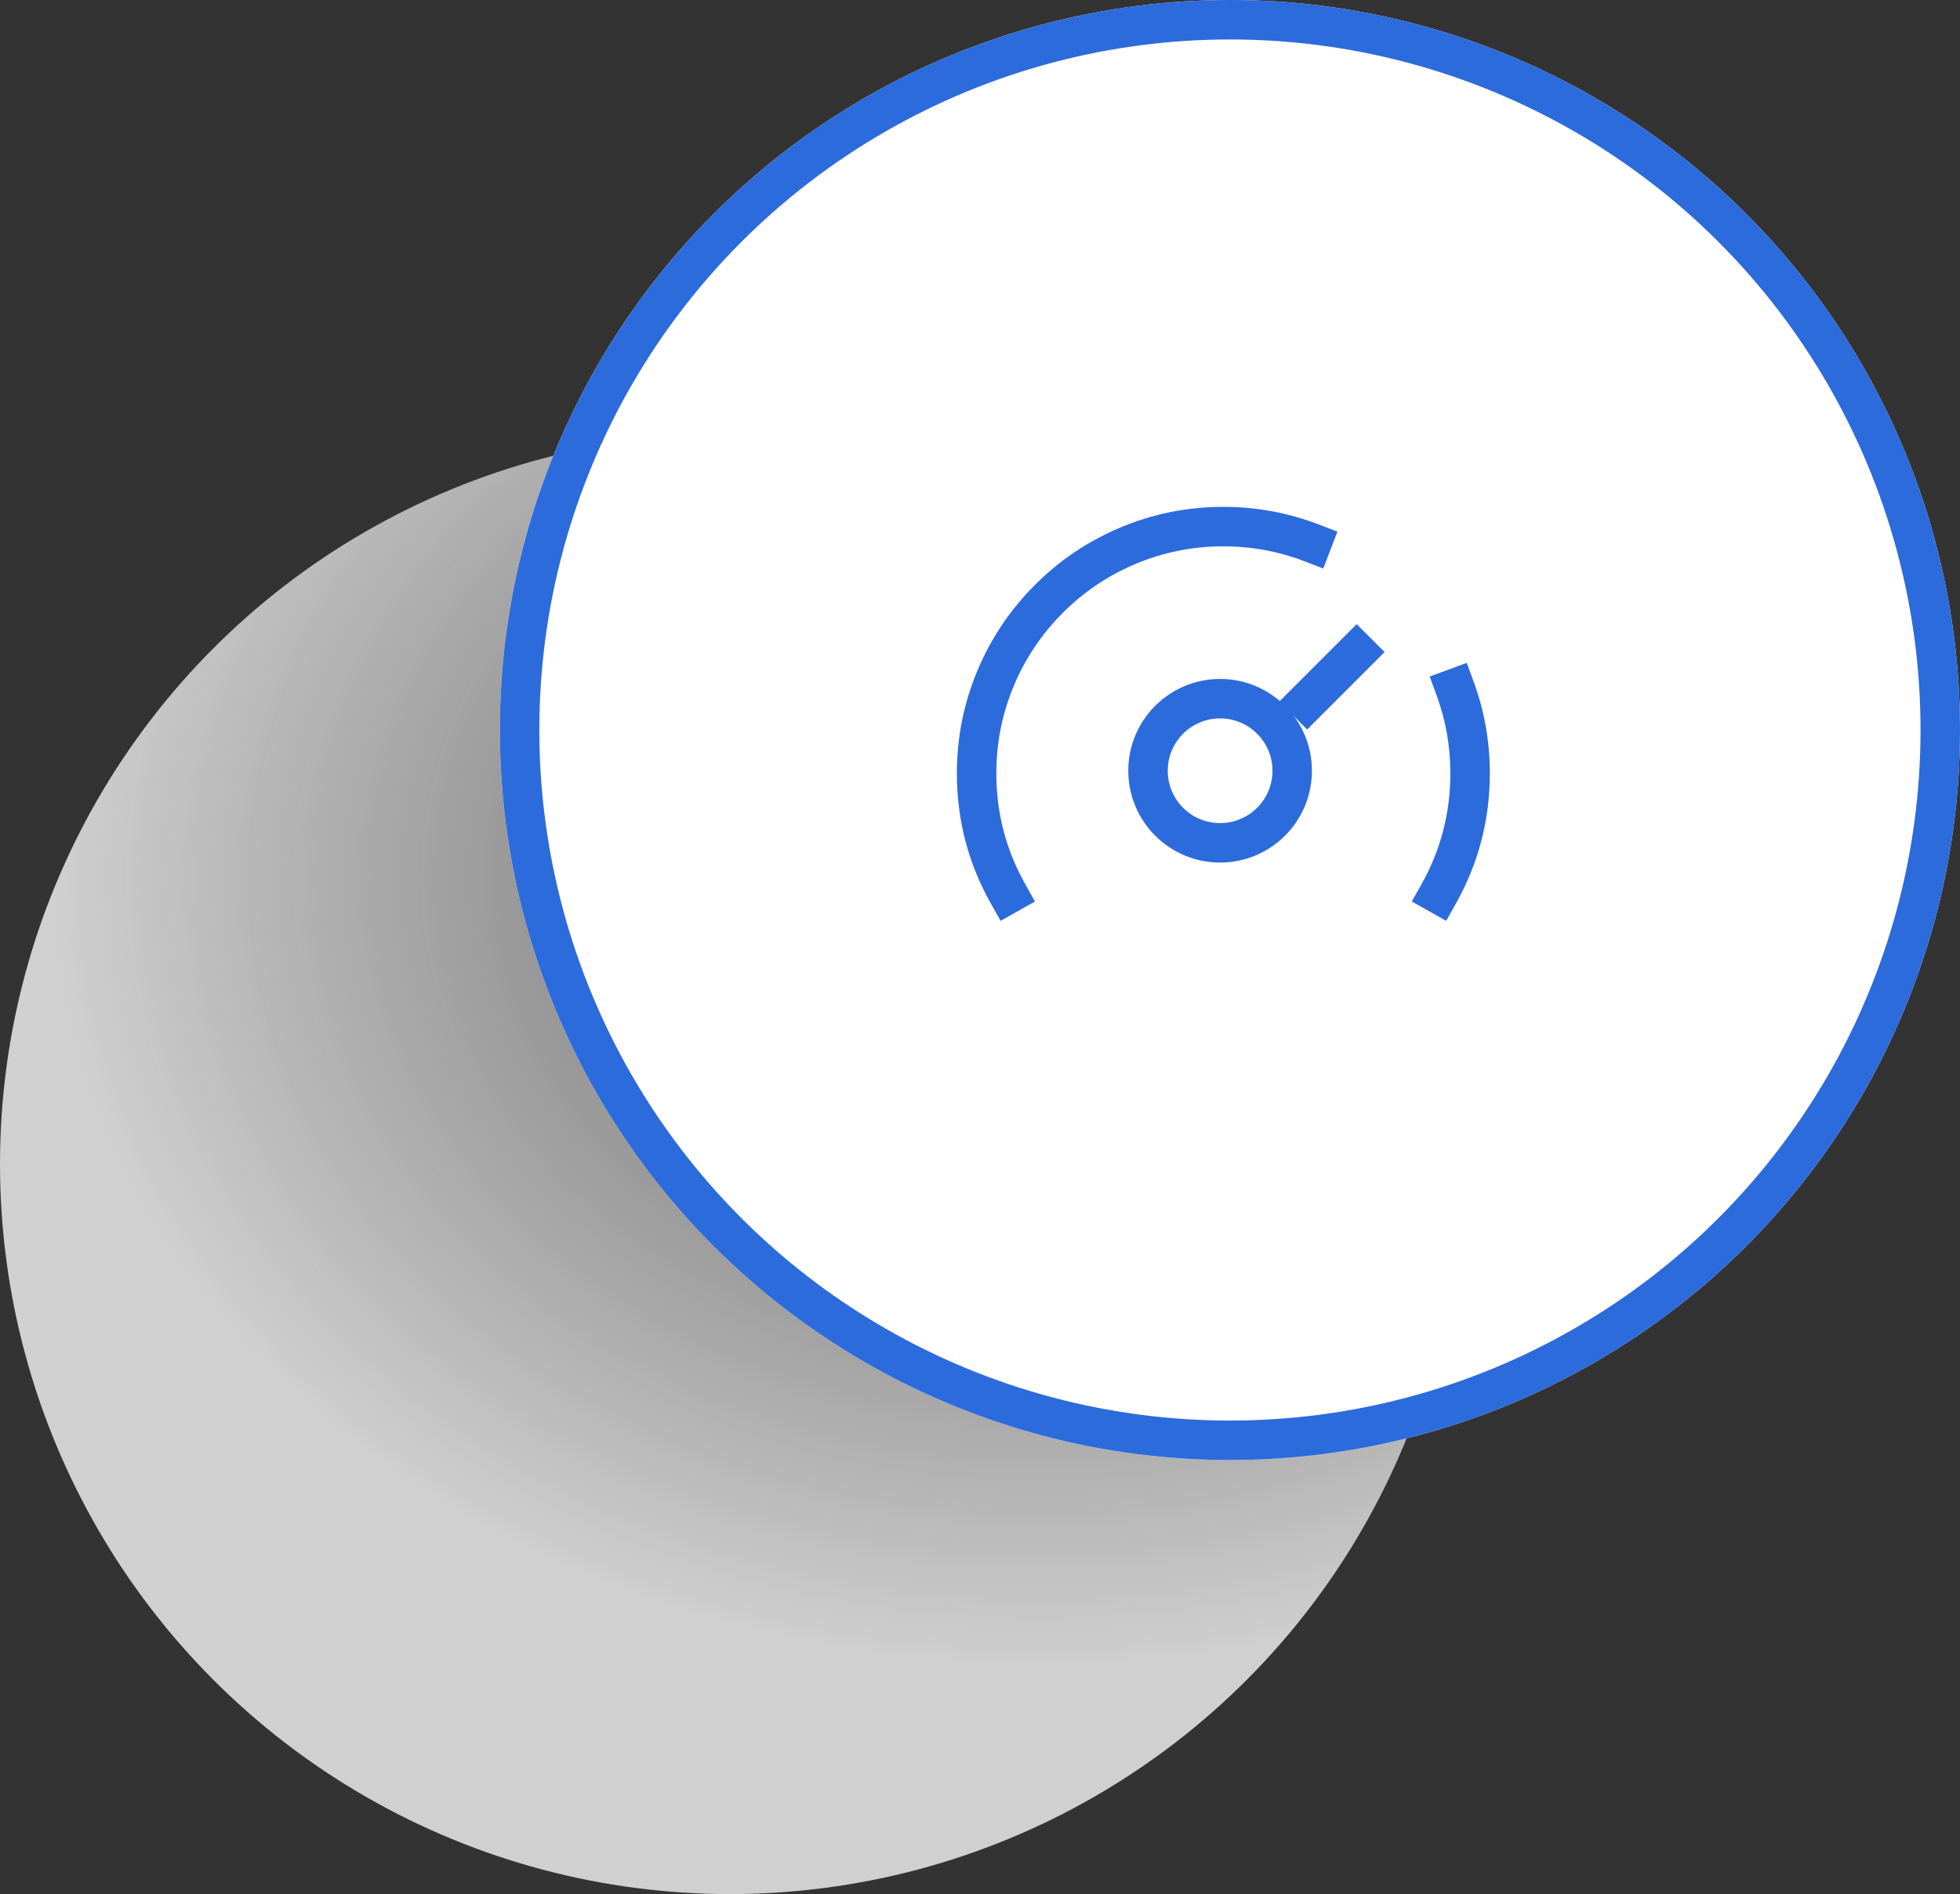
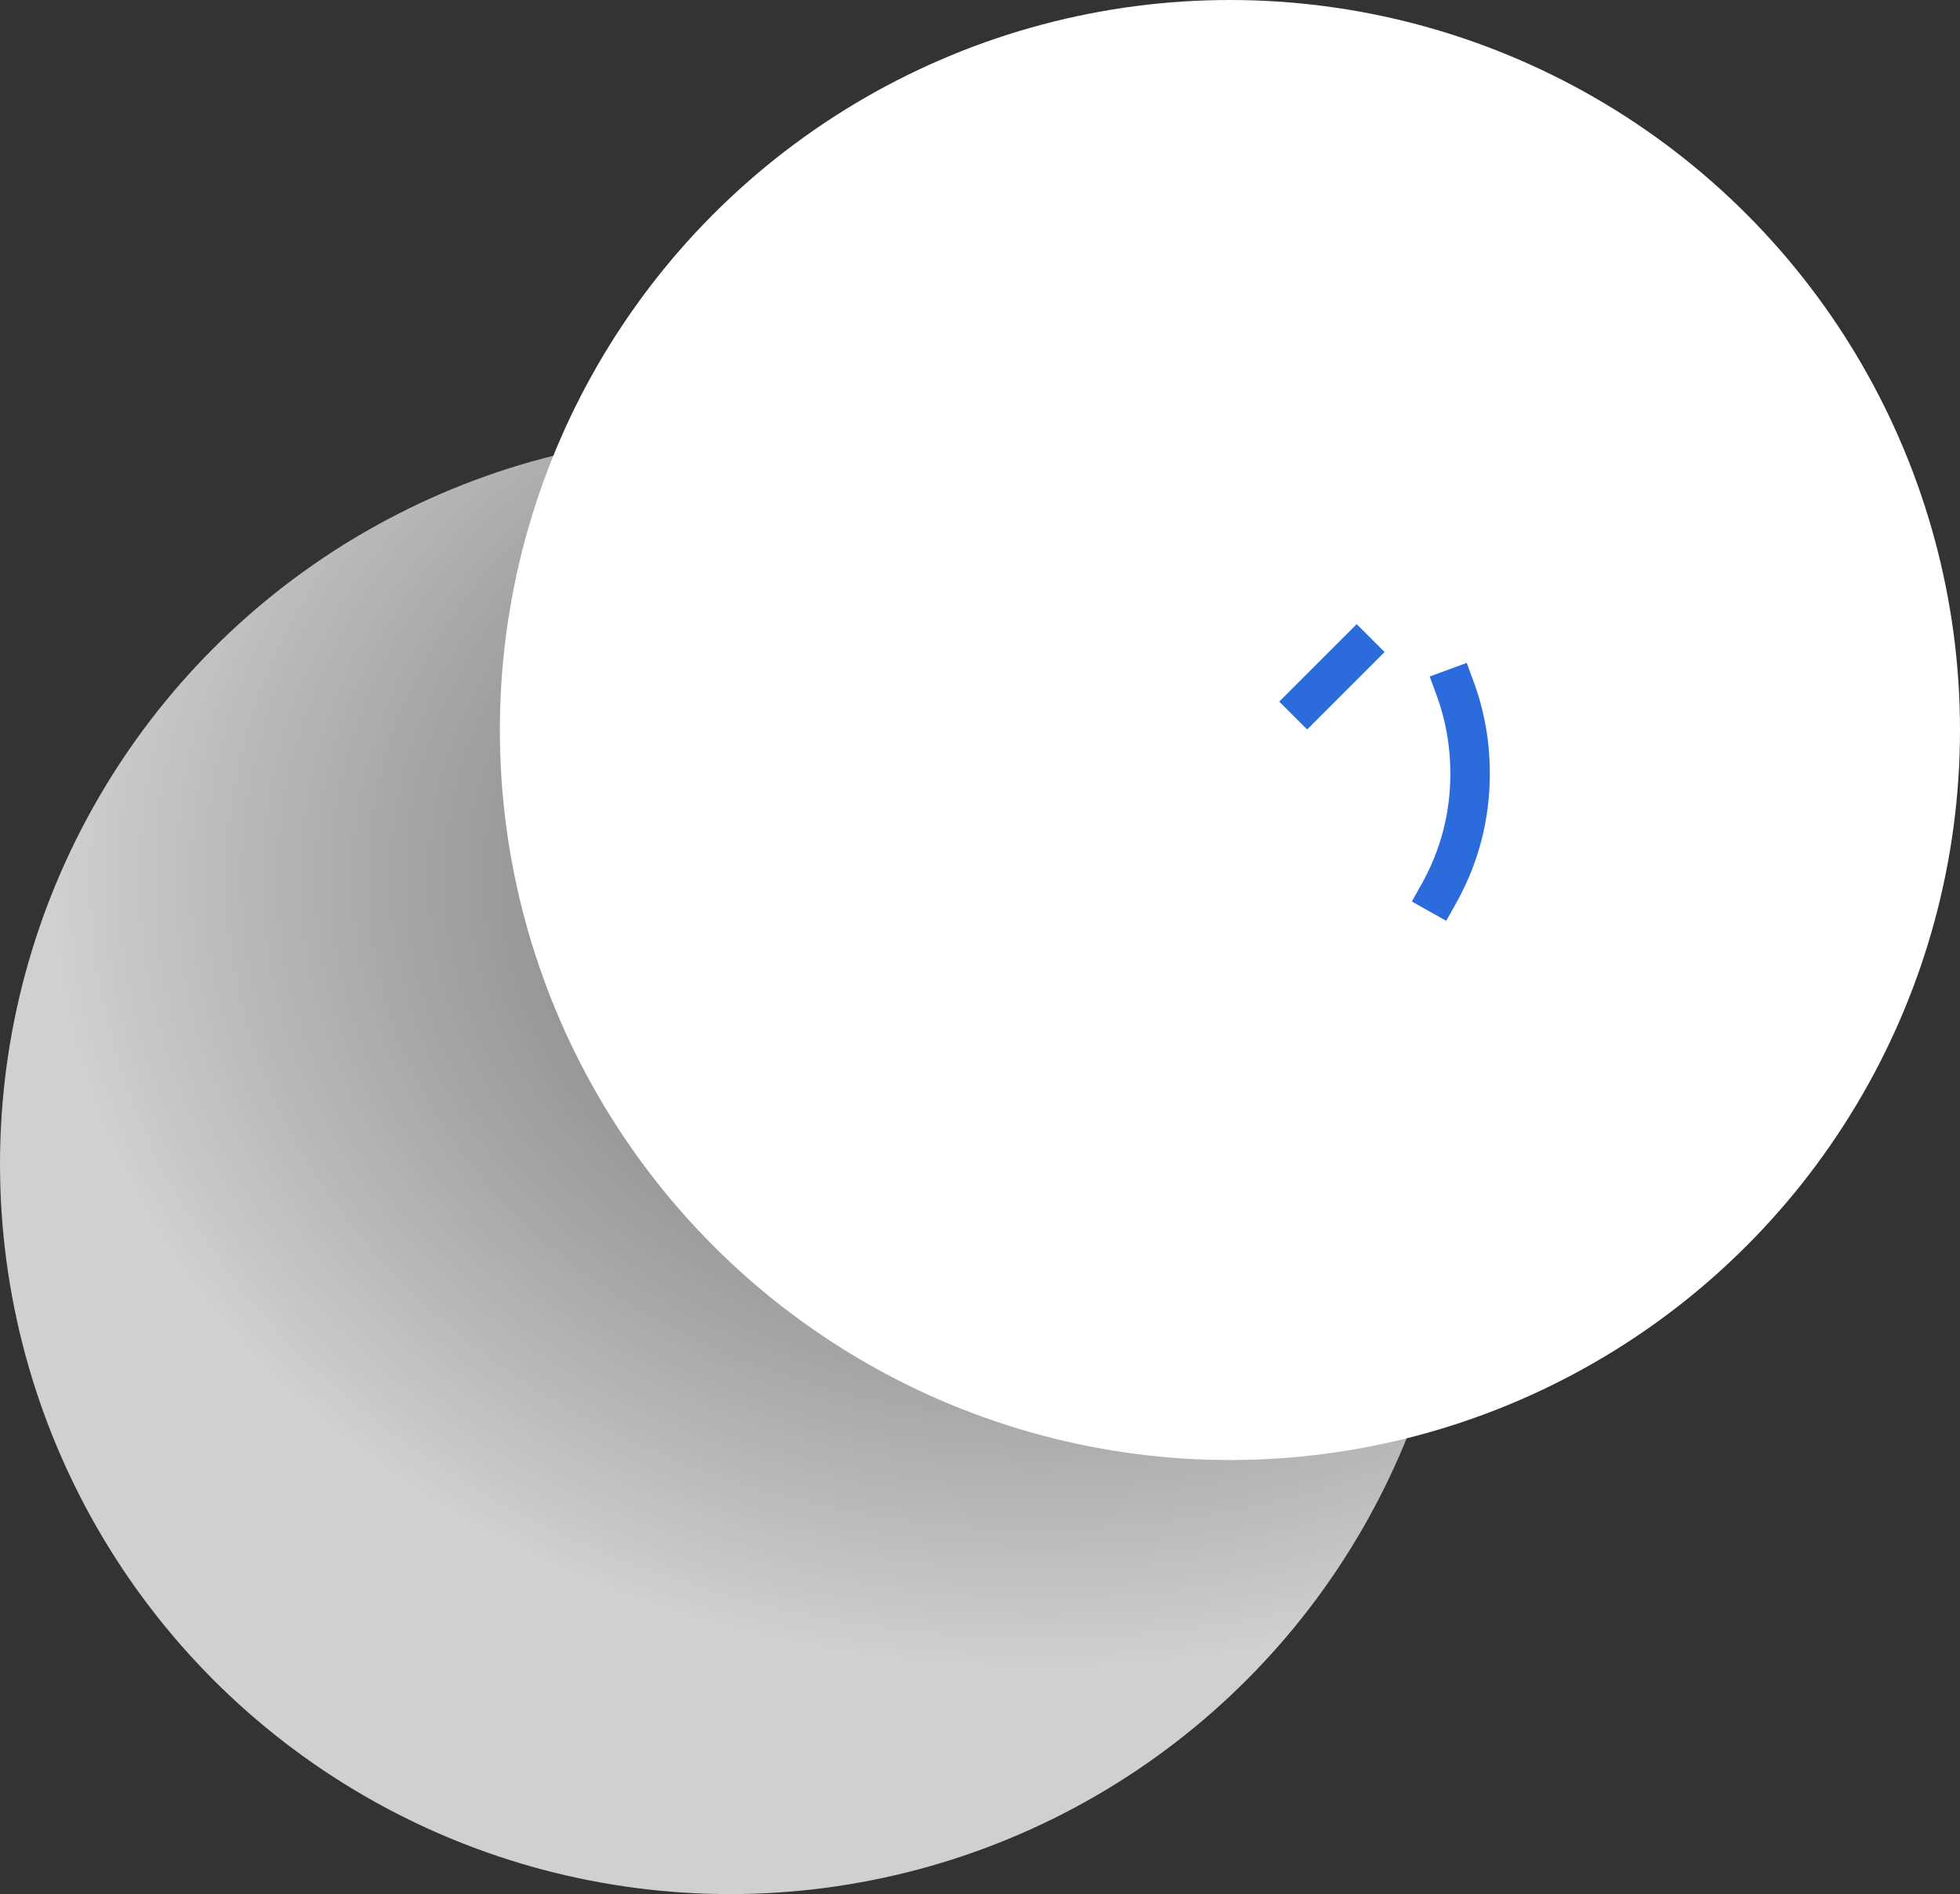
<svg xmlns="http://www.w3.org/2000/svg" fill="none" version="1.1" width="149" height="144" viewBox="0 0 149 144">
  <rect x="0" y="0" width="149" height="144" fill="#333333" stroke="none" />
  <defs>
    <radialGradient cx="0" cy="0" r="1" gradientUnits="userSpaceOnUse" id="master_svg0_19_03309" gradientTransform="translate(79.02 66.621) rotate(0) scale(74.856 -60.425)">
      <stop offset="0%" stop-color="#D5D5D5" stop-opacity="0.31" />
      <stop offset="100%" stop-color="#FFFFFF" stop-opacity="0.769" />
    </radialGradient>
  </defs>
  <g style="mix-blend-mode:passthrough">
    <g style="mix-blend-mode:passthrough">
      <g>
        <ellipse cx="55.5" cy="88.5" rx="55.5" ry="55.5" fill="url(#master_svg0_19_03309)" fill-opacity="1" />
      </g>
      <g>
        <ellipse cx="93.5" cy="55.5" rx="55.5" ry="55.5" fill="#FFFFFF" fill-opacity="1" />
-         <ellipse cx="93.5" cy="55.5" rx="54" ry="54" fill-opacity="0" stroke-opacity="1" stroke="#2C6BDB" fill="none" stroke-width="3" />
      </g>
    </g>
    <g style="mix-blend-mode:passthrough">
      <g style="opacity:0;">
        <rect x="72" y="33" width="42" height="42" rx="0" fill="#2C6BDB" fill-opacity="1" />
      </g>
      <g style="mix-blend-mode:passthrough">
        <g>
-           <path d="M99.194,42.682Q96.217,41.535,93,41.535Q89.489,41.535,86.284,42.89Q83.187,44.201,80.797,46.59Q78.408,48.98,77.098,52.076Q75.742,55.281,75.742,58.793Q75.742,63.317,77.944,67.229L78.679,68.536L76.065,70.008L75.329,68.701Q72.742,64.104,72.742,58.793Q72.742,54.673,74.335,50.908Q75.873,47.272,78.676,44.469Q81.479,41.666,85.115,40.128Q88.88,38.535,93,38.535Q96.775,38.535,100.273,39.882L101.672,40.421L100.594,43.221L99.194,42.682Z" fill="#2C6BDB" fill-opacity="1" />
-         </g>
+           </g>
        <g>
          <path d="M108.061,67.231Q110.258,63.313,110.258,58.793Q110.258,55.705,109.204,52.84L108.686,51.432L111.502,50.396L112.02,51.804Q113.258,55.171,113.258,58.793Q113.258,64.097,110.677,68.699L109.943,70.007L107.327,68.539L108.061,67.231Z" fill="#2C6BDB" fill-opacity="1" />
        </g>
        <g>
-           <ellipse cx="92.753" cy="58.597" rx="5.48" ry="5.48" fill-opacity="0" stroke-opacity="1" stroke="#2C6BDB" fill="none" stroke-width="3" stroke-linecap="SQUARE" />
-         </g>
+           </g>
        <g transform="matrix(0.707,-0.707,0.707,0.707,-10.103,86.52)">
          <line x1="99.387" y1="53.955" x2="107.713" y2="53.955" fill-opacity="0" stroke-opacity="1" stroke="#2C6BDB" fill="none" stroke-width="3" stroke-linecap="SQUARE" stroke-linejoin="round" />
        </g>
      </g>
    </g>
    <g>
      <path d="" fill="#1C46F2" fill-opacity="1" />
    </g>
  </g>
</svg>